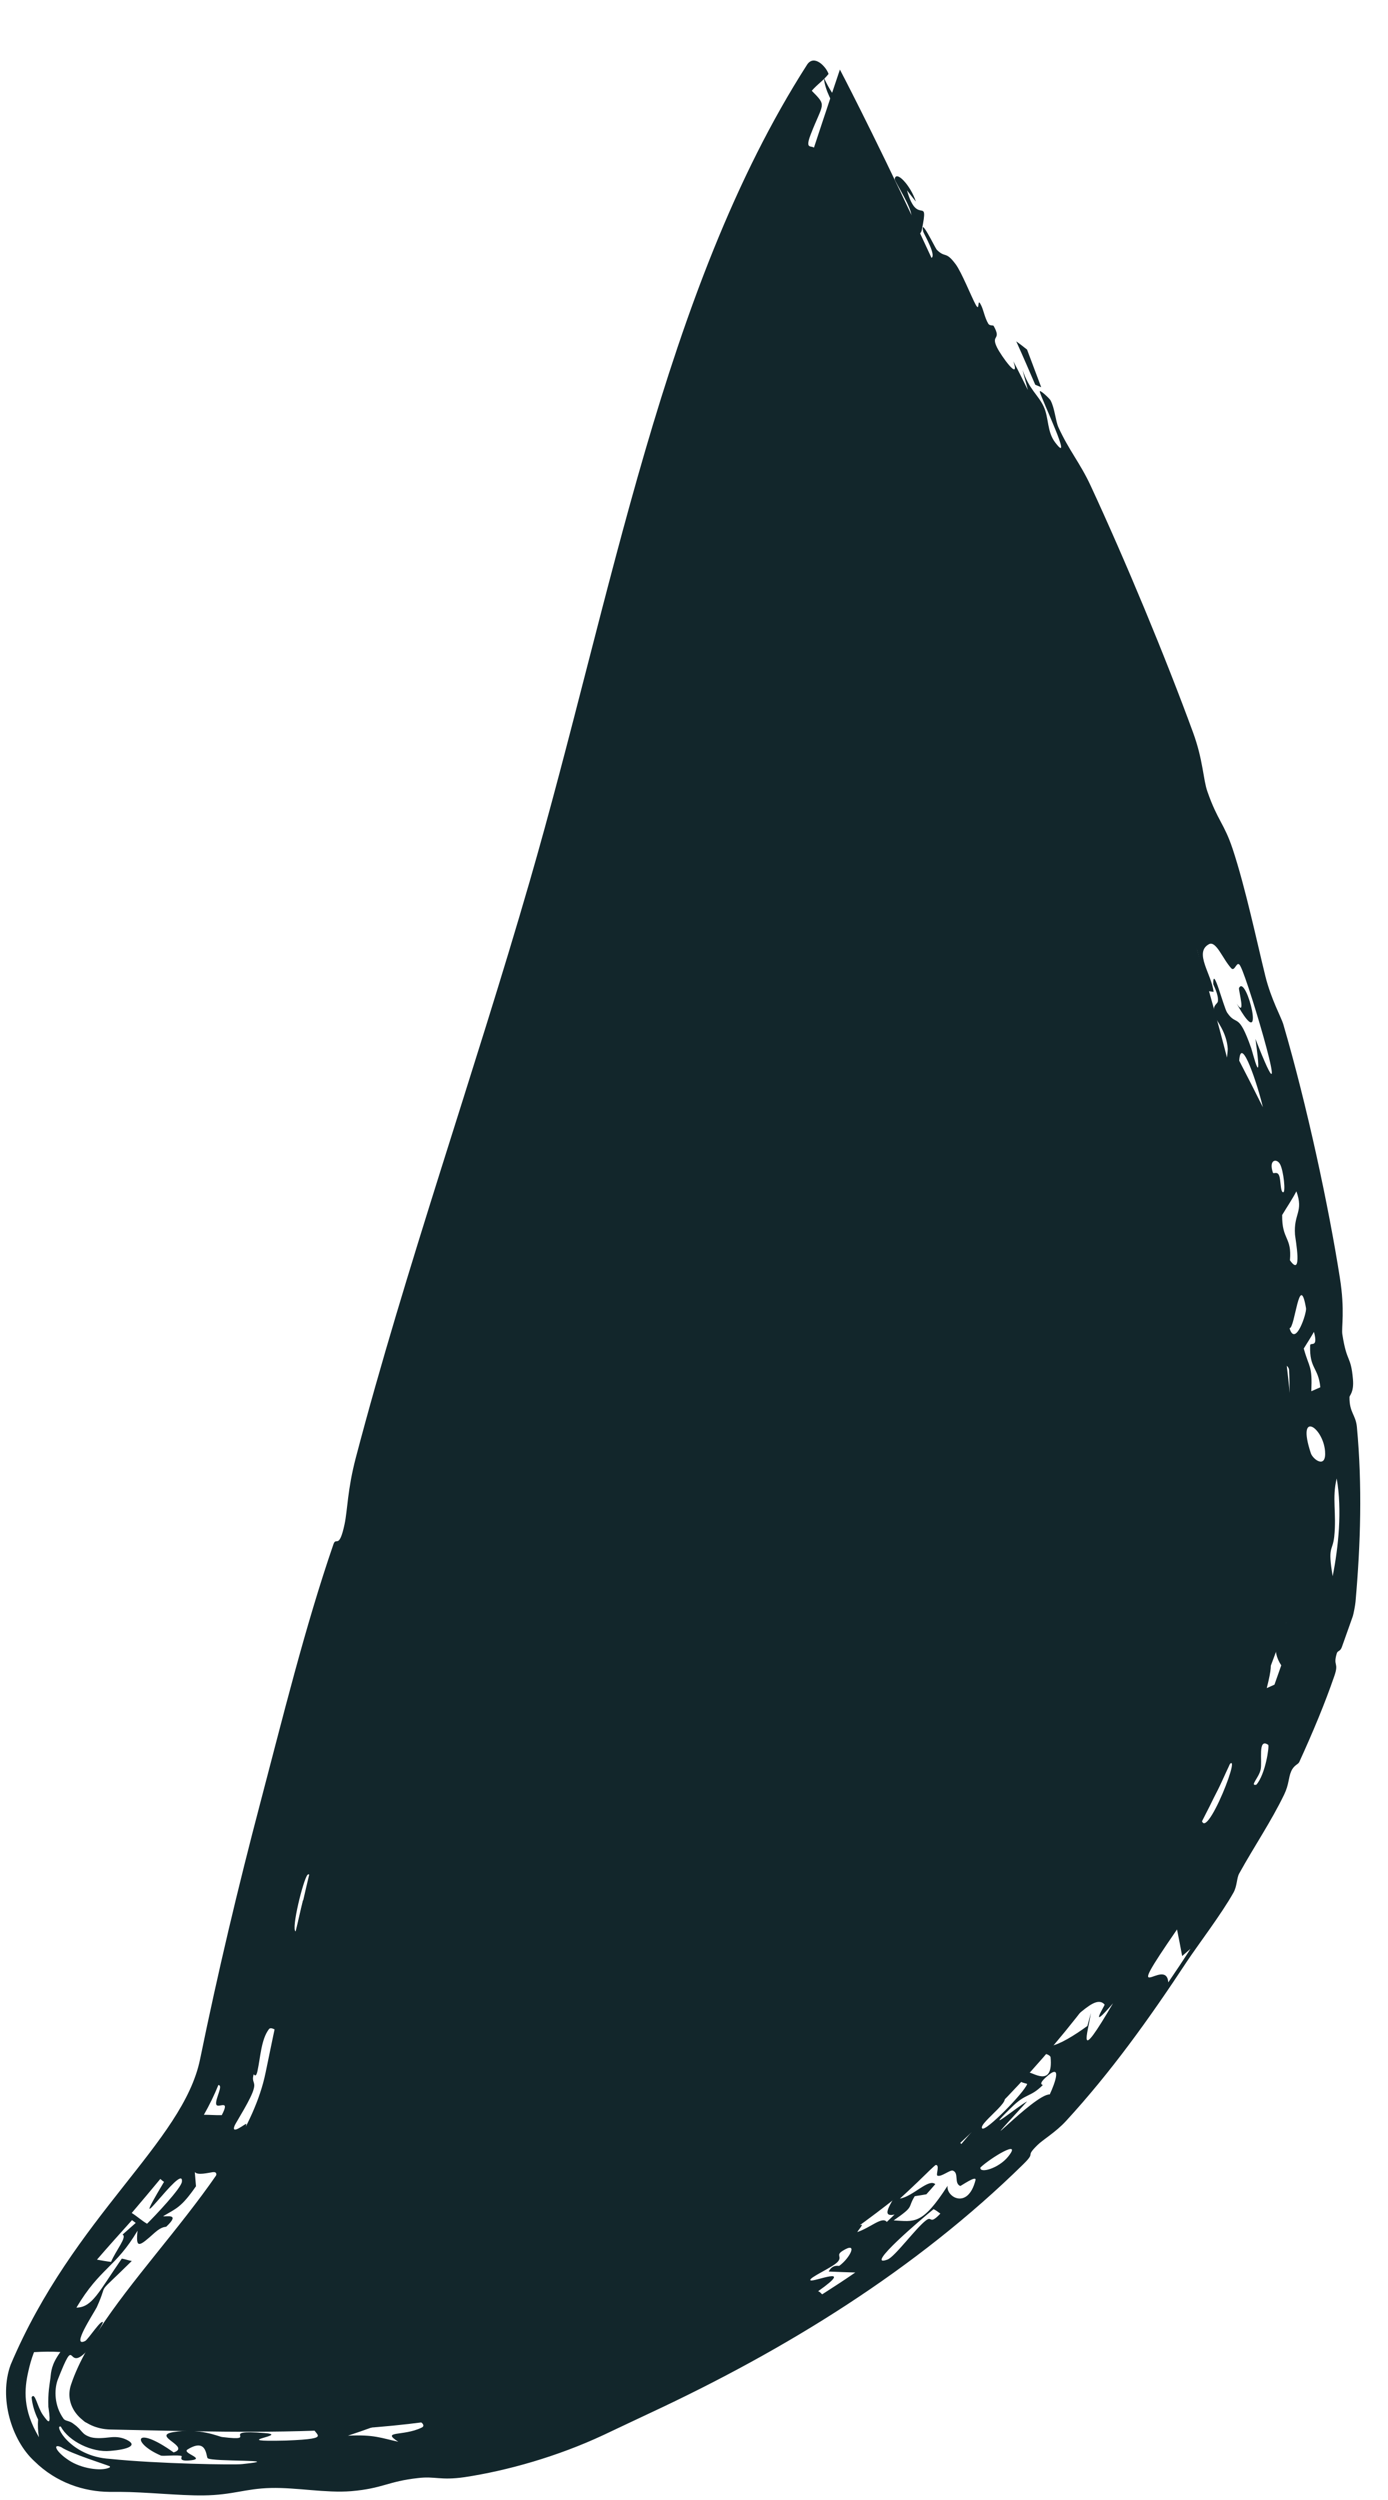
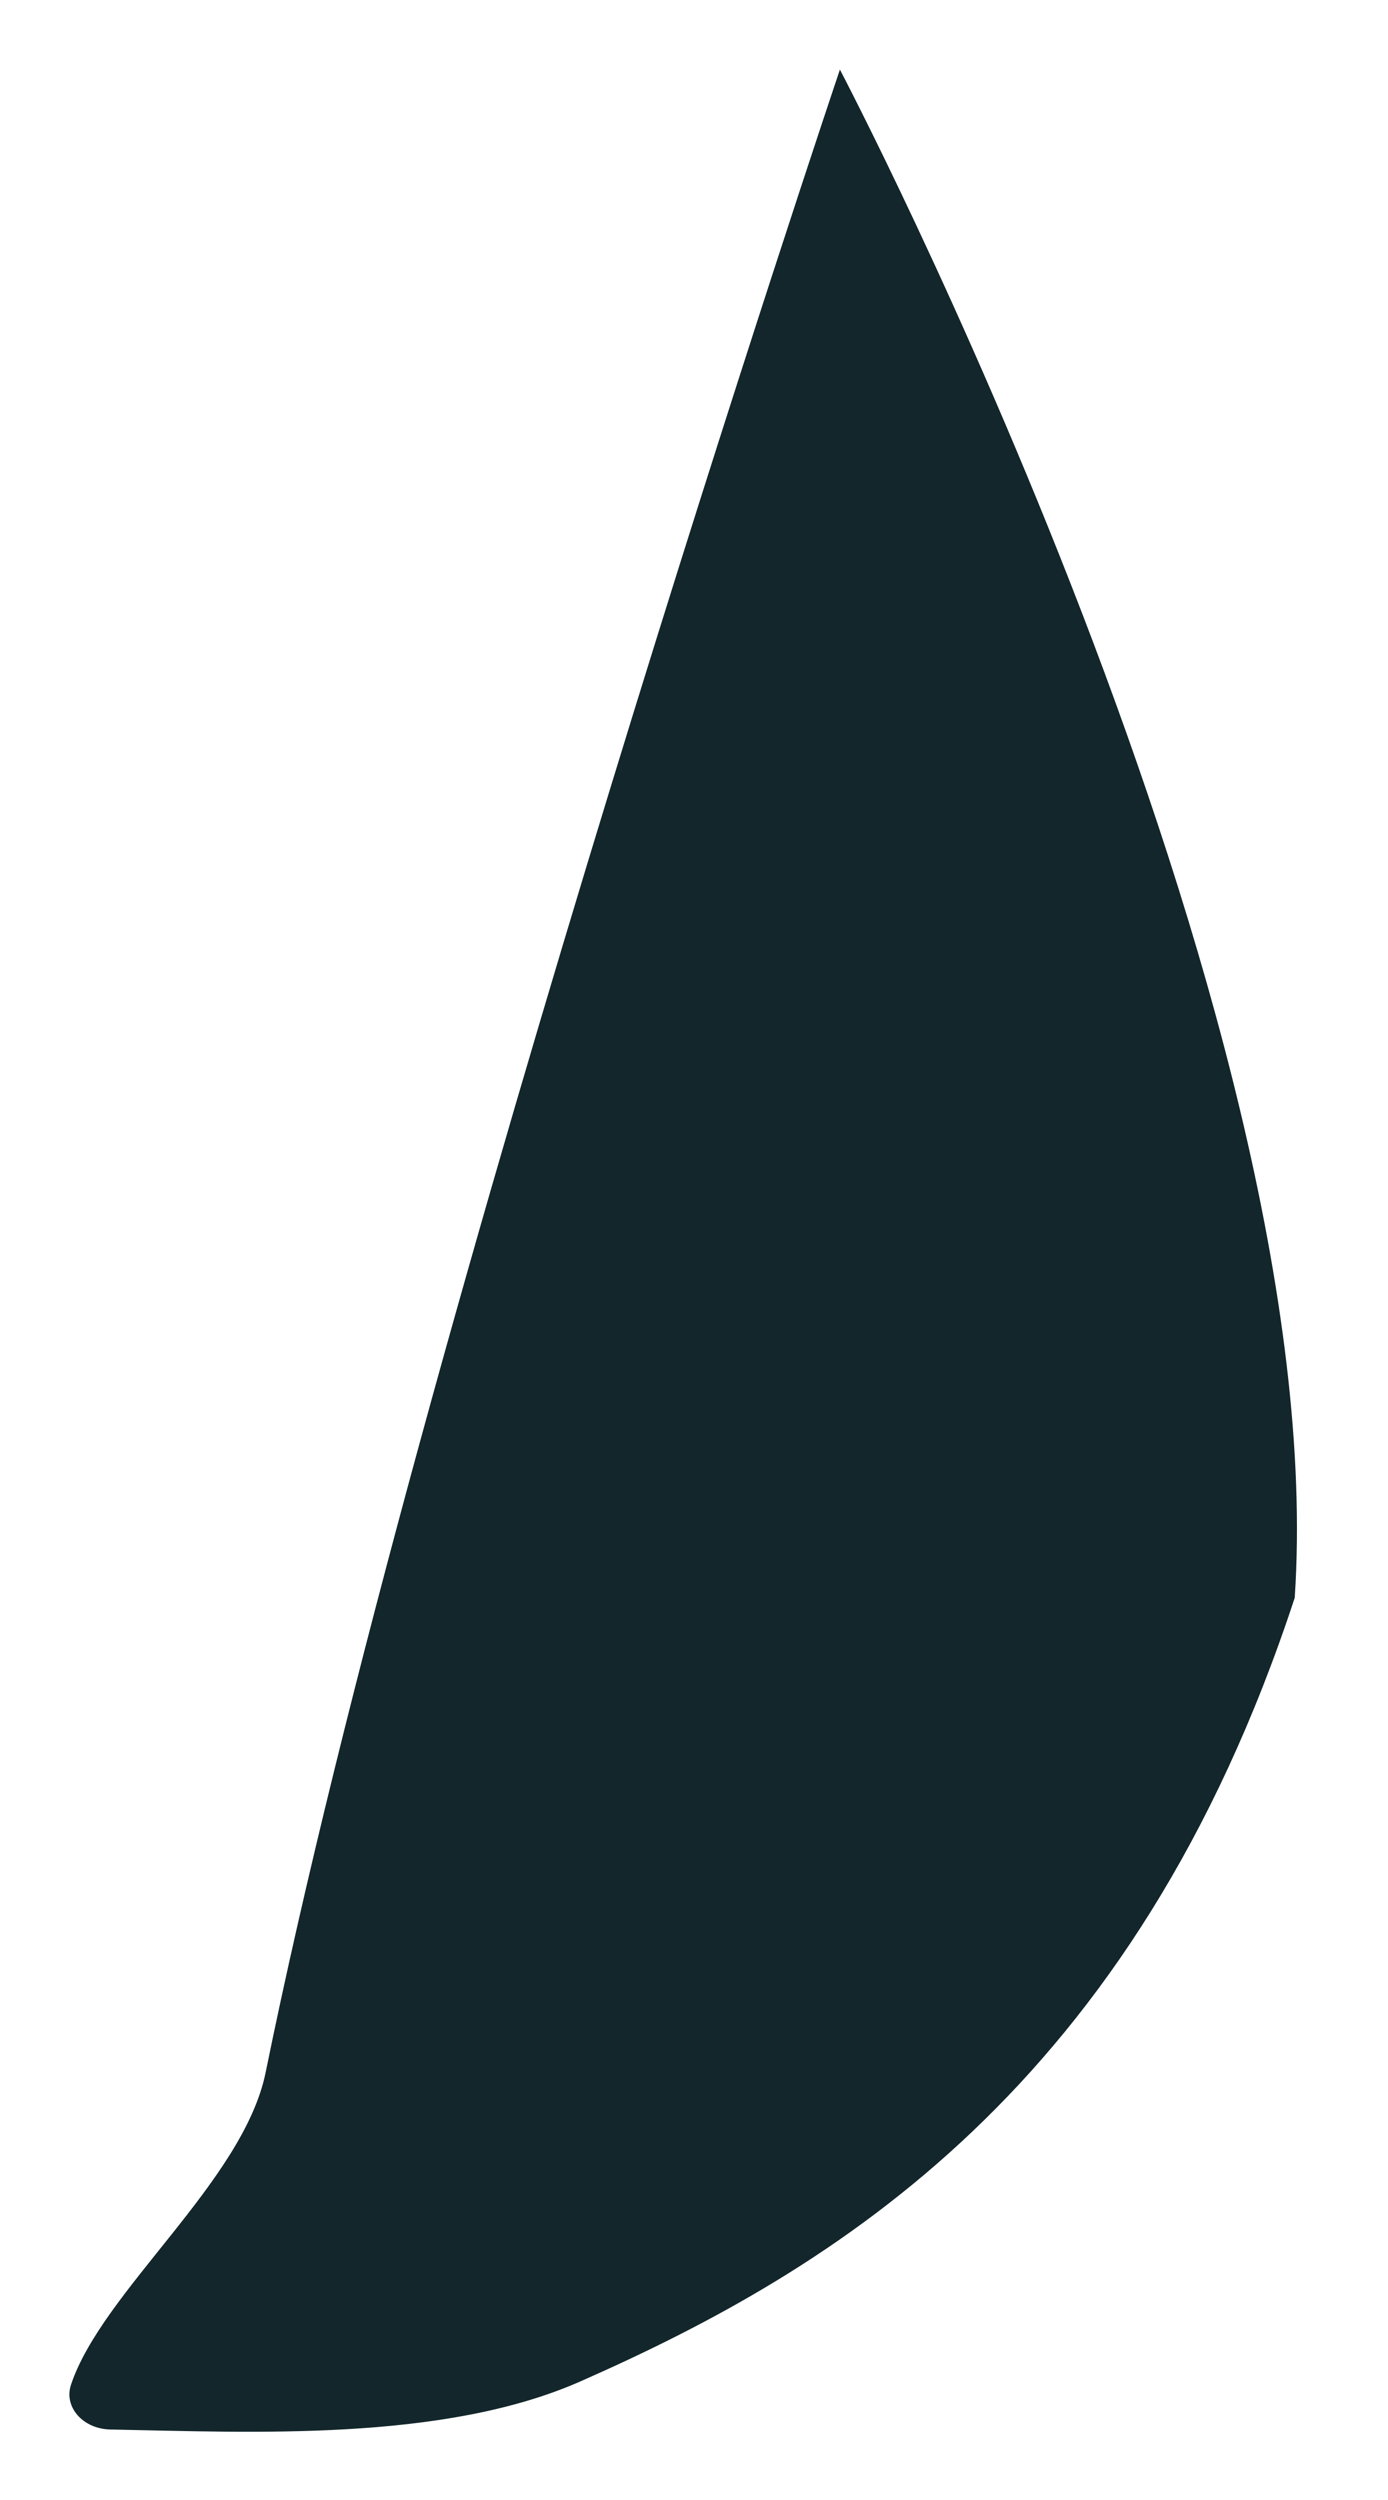
<svg xmlns="http://www.w3.org/2000/svg" fill="none" height="100%" overflow="visible" preserveAspectRatio="none" style="display: block;" viewBox="0 0 20 36" width="100%">
  <g id="Vector">
    <path d="M12.103 1C12.103 1 6.042 18.97 3.827 29.846C3.506 31.413 1.473 32.99 1.023 34.34C0.916 34.661 1.195 34.978 1.593 34.985C3.623 35.023 6.375 35.166 8.357 34.295C12.032 32.676 16.338 30.063 18.656 23.008C19.223 14.541 12.103 1.003 12.103 1.003V1Z" fill="#12262B" />
-     <path d="M13.875 29.465C15.606 27.658 16.902 25.214 17.728 22.703L17.681 22.942C17.727 22.308 17.727 21.651 17.697 21.015C17.677 20.624 17.742 20.642 17.743 20.533C17.741 20.232 17.645 20.057 17.625 19.836C17.529 18.766 17.357 17.763 17.148 16.712C16.923 15.629 17.239 16.092 17.197 15.705C17.105 14.947 17.005 15.637 16.873 15.365C16.671 14.527 16.455 13.681 16.22 12.843C16.308 13.038 16.394 13.233 16.479 13.432C16.374 13.068 16.249 12.537 16.506 13.123C16.482 12.983 16.465 12.851 16.439 12.708C16.335 12.7 16.119 12.062 16.044 12.022C15.97 11.982 16.101 12.336 16.096 12.336C16.024 12.333 15.617 10.836 15.583 10.73C15.503 10.443 15.704 10.648 15.611 10.412C15.45 10.009 15.321 10.367 15.423 9.703C15.241 9.52 15.286 9.481 15.188 9.203C15.175 9.167 15.128 9.217 15.12 9.201C14.919 8.802 15.148 9.081 15.153 9.077C15.237 9.003 15.018 8.565 14.99 8.469C14.64 7.241 14.356 6.341 13.842 5.102C13.726 4.824 13.325 4.04 13.222 3.778C13.119 3.514 13.251 3.62 13.223 3.473C12.963 3.348 12.848 3.147 12.728 2.622C12.523 2.502 12.636 2.489 12.444 2.156C12.29 1.893 11.9 1.465 11.872 1.125C11.858 1.1 11.843 1.031 11.842 1.003C11.842 1.002 11.843 1.001 11.843 1C11.843 1.001 11.843 1.002 11.843 1.003C11.844 1.031 11.86 1.1 11.873 1.124C12.033 1.458 12.075 1.399 12.308 1.776C12.392 1.906 13.055 3.276 13.128 3.121C13.165 3.032 12.892 2.611 12.892 2.581C12.908 2.441 13.123 2.672 13.197 2.903C13.156 2.853 13.11 2.793 13.069 2.741C13.22 3.282 13.389 2.785 13.283 3.309C13.27 3.373 13.224 3.372 13.223 3.467C13.246 3.476 13.24 3.362 13.285 3.441C13.331 3.522 13.334 3.721 13.408 3.717C13.514 3.711 13.313 3.37 13.307 3.344C13.306 3.344 13.306 3.344 13.305 3.344C13.245 3.093 13.475 3.57 13.497 3.595C13.624 3.723 13.623 3.606 13.771 3.806C13.854 3.917 13.998 4.275 14.058 4.386C14.121 4.502 14.08 4.296 14.125 4.373C14.171 4.449 14.184 4.566 14.239 4.659C14.262 4.699 14.309 4.676 14.319 4.695C14.435 4.906 14.274 4.812 14.365 5.001C14.423 5.121 14.704 5.511 14.602 5.203C14.674 5.339 14.744 5.482 14.811 5.616C14.789 5.525 14.756 5.423 14.735 5.329C14.831 5.613 14.96 5.686 15.038 5.853C15.115 6.016 15.084 6.218 15.207 6.375C15.474 6.724 15.016 5.767 14.983 5.643C14.97 5.593 15.124 5.739 15.138 5.766C15.2 5.885 15.208 6.056 15.251 6.153C15.403 6.486 15.564 6.668 15.714 6.991C16.221 8.083 16.796 9.468 17.19 10.545C17.337 10.945 17.335 11.22 17.398 11.399C17.546 11.822 17.637 11.852 17.761 12.223C17.945 12.776 18.116 13.584 18.233 14.057C18.314 14.385 18.466 14.661 18.49 14.745C18.834 15.919 19.147 17.383 19.306 18.398C19.382 18.872 19.327 19.116 19.342 19.213C19.407 19.634 19.465 19.513 19.495 19.862C19.511 20.051 19.445 20.092 19.445 20.118C19.442 20.341 19.536 20.373 19.552 20.55C19.63 21.392 19.606 22.227 19.532 23.066C19.528 23.111 19.505 23.239 19.49 23.282C19.438 23.428 19.387 23.573 19.335 23.718C19.311 23.785 19.275 23.765 19.262 23.809C19.205 23.997 19.296 23.933 19.228 24.131C19.087 24.541 18.913 24.953 18.722 25.372C18.703 25.413 18.647 25.412 18.605 25.507C18.563 25.602 18.575 25.694 18.504 25.841C18.315 26.232 18.074 26.584 17.855 26.98C17.818 27.047 17.828 27.159 17.771 27.258C17.598 27.565 17.275 27.988 17.105 28.242C16.553 29.079 16.005 29.841 15.361 30.542C15.209 30.707 15.028 30.81 14.947 30.891C14.76 31.075 14.938 30.974 14.749 31.161C13.196 32.687 11.308 33.843 9.366 34.748C9.152 34.848 8.925 34.956 8.696 35.064C8.029 35.376 7.303 35.579 6.695 35.671C6.343 35.722 6.27 35.654 6.025 35.684C5.589 35.731 5.518 35.834 5.06 35.873C4.693 35.902 4.275 35.818 3.902 35.827C3.529 35.836 3.356 35.929 2.93 35.934C2.58 35.938 2.097 35.884 1.726 35.883C1.675 35.883 1.625 35.883 1.576 35.883C1.214 35.88 0.812 35.755 0.492 35.438C0.169 35.141 -0.022 34.53 0.154 34.051C1.058 31.913 2.637 30.853 2.883 29.653C3.137 28.413 3.429 27.181 3.755 25.945C4.069 24.755 4.392 23.435 4.805 22.236C4.844 22.123 4.885 22.323 4.965 21.948C5.008 21.746 5.006 21.453 5.126 20.995C5.841 18.273 6.836 15.444 7.63 12.7C8.819 8.592 9.552 4.175 11.627 0.935C11.73 0.772 11.905 0.963 11.939 1.065C11.855 1.169 11.785 1.206 11.697 1.307C11.92 1.533 11.861 1.474 11.682 1.935C11.57 2.224 11.763 2.025 11.742 2.198C11.723 2.397 11.545 3.388 11.426 3.149C11.437 3.219 11.449 3.285 11.459 3.355C11.269 4.027 11.095 4.718 10.934 5.392C10.906 5.512 10.958 5.541 10.93 5.658C10.856 5.974 10.735 6.226 10.636 6.555C10.583 6.731 10.64 6.776 10.562 7.009C10.484 7.24 10.394 7.221 10.391 7.56C10.568 7.383 10.192 8.295 10.098 8.619C10.084 8.666 10.06 9.089 9.982 9.298C9.905 9.506 9.746 9.796 9.68 10.135C9.649 10.293 9.696 10.414 9.651 10.575C9.619 10.69 9.508 10.806 9.461 10.952C9.413 11.096 9.371 11.432 9.354 11.492C9.294 11.7 9.316 11.457 9.271 11.598C9.05 12.28 8.781 13.074 8.608 13.77C8.587 13.854 8.678 13.756 8.677 13.768C8.577 14.353 8.594 14.03 8.497 14.168C8.403 14.301 8.106 15.4 8.204 15.436C8.07 15.433 8.093 15.703 8.078 15.768C8.021 16.017 7.927 15.939 7.891 16.185C7.878 16.276 8 16.128 7.97 16.22C7.898 16.449 7.721 16.623 7.619 16.929C7.595 17.003 7.64 17.042 7.6 17.174C7.559 17.307 7.337 17.843 7.52 17.619C7.335 17.93 7.364 18.012 7.25 18.404C7.221 18.503 7.101 18.607 7.067 18.826C7.056 18.9 7.137 18.921 7.107 19.029C7.04 19.276 6.891 19.484 6.8 19.797C6.631 20.381 6.518 21.02 6.332 21.626C6.282 21.79 6.211 21.727 6.145 21.967C6.136 22.002 6.128 22.314 6.077 22.479C6.046 22.579 5.859 23.087 5.828 23.19C5.776 23.362 5.846 23.415 5.806 23.506C5.69 23.771 5.631 23.52 5.704 23.893C5.588 23.979 5.547 24.175 5.423 24.209C5.513 24.351 5.361 24.469 5.345 24.7C5.33 24.93 5.516 25.167 5.254 25.158C5.259 25.268 5.203 25.714 5.188 25.791C5.146 26.013 5.105 25.879 5.075 26.046C5.069 26.075 5.123 26.056 5.074 26.241C5.041 26.359 4.826 27.253 4.809 27.305C4.594 27.893 4.838 26.964 4.82 26.816C4.839 26.796 4.858 26.776 4.877 26.754C4.963 26.492 4.82 26.617 4.767 26.734C4.712 26.852 4.706 27.093 4.647 27.186C4.618 27.232 4.497 27.171 4.549 27.021C4.471 27.176 4.482 26.942 4.43 26.999C4.371 27.063 4.191 27.788 4.26 27.812C4.295 27.672 4.33 27.505 4.365 27.367C4.53 27.216 4.821 27.855 4.54 28.329C4.338 28.668 4.374 28.045 4.287 28.931C4.321 28.795 4.356 28.69 4.388 28.57C4.483 28.577 4.339 28.75 4.347 28.856C4.351 28.907 4.48 28.626 4.446 28.887C4.265 29.087 4.359 29.291 4.284 29.665C4.281 29.556 4.28 29.447 4.279 29.337C4.049 29.954 4.328 28.468 4.015 29.694C4.042 29.546 4.074 29.398 4.099 29.246C4.035 29.308 3.918 29.162 3.874 29.221C3.762 29.371 3.754 29.622 3.71 29.822C3.708 29.828 3.707 29.834 3.706 29.84C3.683 29.926 3.657 29.863 3.655 29.871C3.622 29.986 3.685 29.975 3.656 30.079C3.625 30.213 3.409 30.549 3.382 30.606C3.318 30.761 3.549 30.567 3.548 30.584C3.55 30.707 3.399 30.88 3.466 30.905C3.597 30.648 3.832 30.127 3.902 29.861C3.951 29.708 3.987 29.669 3.978 29.877C3.973 29.974 3.953 30.125 3.894 30.329C4.13 29.971 4.284 30.135 4.039 30.724C3.818 31.184 3.911 30.862 3.724 31.053C3.705 31.083 3.325 31.6 3.343 31.651C3.264 31.565 3.063 31.669 3.046 31.49C3.044 31.464 3.194 31.262 3.065 31.279C3.001 31.288 2.845 31.329 2.807 31.277C2.812 31.343 2.819 31.413 2.824 31.482C2.611 31.789 2.54 31.801 2.351 31.913C2.383 31.927 2.61 31.863 2.397 32.063C2.386 32.073 2.34 32.053 2.229 32.151C2.005 32.352 1.953 32.391 1.982 32.122C1.663 32.658 1.444 32.653 1.101 33.23C1.331 33.225 1.42 33.007 1.755 32.524C1.806 32.532 1.848 32.55 1.899 32.558C1.342 33.108 1.582 32.813 1.394 33.225C1.344 33.322 1.017 33.813 1.228 33.71C1.275 33.682 1.466 33.384 1.483 33.444C1.483 33.455 1.273 33.829 1.249 33.858C0.945 34.177 1.109 33.562 0.829 34.276C0.782 34.413 0.779 34.638 0.915 34.829C0.945 34.869 0.998 34.852 1.064 34.907C1.194 34.999 1.168 35.053 1.312 35.097C1.391 35.117 1.491 35.108 1.591 35.097C1.661 35.089 1.74 35.093 1.819 35.13C2.002 35.216 1.83 35.274 1.587 35.293C1.329 35.319 0.989 35.155 0.877 34.944C0.771 34.9 1.003 35.374 1.586 35.408C2.272 35.479 3.389 35.497 3.491 35.483C4.16 35.413 3.047 35.453 2.992 35.398C2.968 35.375 2.984 35.097 2.702 35.273C2.618 35.325 2.963 35.402 2.756 35.428C2.548 35.453 2.632 35.373 2.617 35.367C2.566 35.346 2.347 35.372 2.318 35.36C1.886 35.174 1.933 34.908 2.502 35.315C2.756 35.231 2.181 35.077 2.495 35.023C2.876 34.958 3.151 35.087 3.2 35.093C3.774 35.164 3.113 34.978 3.813 35.036C4.204 35.066 3.228 35.166 4.122 35.144C4.87 35.115 4.464 35.059 4.513 34.912C4.525 34.877 4.928 34.821 4.377 34.855C4.363 34.894 4.335 34.945 4.3 34.981C4.163 34.957 3.934 34.768 3.863 34.762C3.512 34.733 3.529 34.831 3.322 34.713C3.469 34.842 3.229 34.763 3.138 34.789C2.801 34.884 3.241 34.929 2.487 34.787C2.585 34.849 2.672 34.91 2.767 34.971C2.676 34.971 2.586 34.972 2.494 34.972C2.362 34.837 1.878 34.843 2.318 34.72C1.95 34.685 1.733 34.687 1.598 34.726C1.559 34.743 1.528 34.763 1.497 34.787C1.478 34.804 1.415 34.798 1.352 34.767C1.349 34.798 1.33 34.888 1.313 34.892C1.131 34.917 1.13 34.637 1.224 34.654C1.2 34.617 1.191 34.585 1.188 34.574C1.175 34.51 1.273 34.603 1.272 34.55C1.268 34.538 1.247 34.46 1.273 34.424C1.282 34.404 1.29 34.392 1.295 34.392C1.332 34.397 1.345 34.424 1.35 34.449C1.366 34.467 1.36 34.474 1.368 34.455C1.392 34.395 1.443 34.252 1.633 33.983C1.521 33.891 1.341 34.314 1.263 34.148C1.176 33.959 1.496 33.822 1.366 33.673C1.404 33.67 1.432 33.676 1.472 33.679C1.637 33.274 1.778 33.365 1.882 33.281C2.08 33.119 2.81 32.194 2.045 32.935C2.129 32.805 2.223 32.678 2.31 32.55C2.554 32.699 2.406 32.707 2.907 32.145C3.016 32.02 3.15 32.052 3.13 31.831C3.234 31.939 3.457 31.479 3.496 31.447C3.77 31.26 3.24 32.286 2.944 32.225C2.909 32.432 2.805 32.349 2.691 32.52C2.528 32.765 2.521 32.812 2.232 33.022C2.126 33.373 3.113 32.016 2.62 32.925C2.49 33.199 1.924 33.894 1.717 34.572C1.762 34.485 1.722 34.321 1.676 34.278C1.634 34.226 1.607 34.222 1.605 34.216C3.667 34.231 5.925 34.092 6.632 33.886C7.165 33.769 7.61 33.62 7.983 33.446C9.366 32.794 10.363 32.273 11.696 31.348C11.881 31.244 13.091 30.23 12.94 30.556C12.923 30.605 12.428 31.095 12.966 30.809C12.826 30.831 13.059 30.569 13.075 30.543C13.449 29.962 13.148 30.206 13.875 29.465ZM16.96 27.784C16.119 29.004 16.805 28.152 16.834 28.546C16.945 28.384 17.049 28.228 17.154 28.063C17.114 28.098 17.074 28.132 17.034 28.167C17.034 28.167 17.034 28.167 17.034 28.167C17.01 28.039 16.986 27.911 16.96 27.784ZM14.643 4.915C14.695 4.953 14.746 4.991 14.799 5.034C14.866 5.211 14.938 5.402 15.003 5.576C14.974 5.564 14.945 5.552 14.917 5.54C14.827 5.331 14.735 5.118 14.643 4.915ZM0.697 34.663C0.69 34.448 0.713 34.349 0.727 34.242C0.736 34.153 0.74 34.047 0.87 33.869C0.745 33.861 0.618 33.863 0.49 33.871C0.45 33.975 0.428 34.061 0.411 34.136C0.346 34.411 0.328 34.703 0.561 35.096C0.547 35.01 0.542 34.923 0.549 34.841C0.501 34.746 0.466 34.631 0.455 34.522C0.504 34.435 0.536 34.658 0.618 34.775C0.702 34.893 0.738 34.935 0.698 34.665C0.698 34.664 0.698 34.664 0.697 34.663ZM2.119 32.022C2.223 31.919 2.616 31.507 2.621 31.416C2.653 31.114 1.76 32.428 2.364 31.418C2.342 31.408 2.328 31.39 2.31 31.377C2.176 31.539 2.039 31.701 1.898 31.867C1.975 31.914 2.04 31.976 2.119 32.022ZM13.452 31.812C13.275 31.954 12.439 32.667 12.787 32.538C12.892 32.501 13.194 32.087 13.342 31.974C13.438 31.901 13.384 32.05 13.55 31.876C13.519 31.855 13.489 31.828 13.452 31.812C13.452 31.812 13.452 31.812 13.452 31.812ZM13.472 31.178C13.309 31.339 13.139 31.504 12.967 31.66C13.158 31.628 13.379 31.366 13.477 31.452C13.435 31.501 13.391 31.55 13.348 31.598C13.292 31.608 13.236 31.617 13.181 31.625C13.069 31.805 13.187 31.759 12.877 31.974C13.175 31.989 13.286 32.047 13.654 31.475C13.629 31.636 13.946 31.826 14.056 31.395C14.076 31.315 13.843 31.482 13.836 31.478C13.743 31.438 13.822 31.291 13.73 31.257C13.689 31.242 13.561 31.354 13.507 31.329C13.481 31.317 13.553 31.155 13.472 31.178ZM14.127 31.212C14.11 31.303 14.387 31.228 14.526 31.056C14.742 30.788 14.271 31.075 14.127 31.212ZM14.643 4.914C14.643 4.914 14.643 4.914 14.643 4.915C14.643 4.915 14.643 4.914 14.643 4.914C14.643 4.914 14.643 4.914 14.643 4.914ZM1.6 32.571C1.671 32.404 1.836 32.21 1.766 32.178C1.829 32.122 1.893 32.065 1.956 32.01C1.938 31.996 1.92 31.983 1.902 31.97C1.735 32.156 1.566 32.343 1.397 32.539C1.464 32.55 1.53 32.564 1.6 32.571ZM3.195 30.459C3.328 30.206 3.132 30.377 3.115 30.3C3.099 30.225 3.223 30.024 3.146 30.025C3.091 30.163 3.019 30.31 2.938 30.453C3.025 30.452 3.109 30.461 3.196 30.458C3.196 30.459 3.196 30.459 3.195 30.459ZM19.225 22.13C19.2 22.348 19.128 22.259 19.203 22.698C19.203 22.698 19.203 22.697 19.203 22.697C19.285 22.281 19.341 21.749 19.261 21.29C19.19 21.572 19.261 21.787 19.225 22.13ZM1.565 35.538C1.574 35.535 1.581 35.531 1.584 35.528C1.585 35.523 1.585 35.519 1.583 35.515C1.534 35.492 1.018 35.332 0.882 35.239C0.745 35.179 0.813 35.313 0.993 35.429C1.171 35.547 1.447 35.586 1.565 35.538ZM17.24 13.664C16.966 13.408 16.941 14.053 17.198 14.645C17.221 14.696 17.168 14.281 17.236 14.389C17.243 14.4 17.299 14.621 17.339 14.668C17.38 14.715 17.423 14.642 17.472 14.725C17.558 14.869 17.571 15.245 17.658 15.348C17.669 15.361 17.692 15.12 17.691 15.106C17.679 14.867 17.517 14.677 17.507 14.643C17.454 14.464 17.542 14.469 17.549 14.418C17.561 14.323 17.482 14.182 17.482 14.171C17.476 13.879 17.631 14.507 17.683 14.583C17.823 14.789 17.84 14.557 18.029 15.094C18.047 15.145 18.203 15.772 18.09 14.96C18.677 16.464 18 14.151 17.875 13.916C17.822 13.806 17.796 14.003 17.741 13.943C17.616 13.806 17.523 13.54 17.419 13.597C17.201 13.717 17.458 14.027 17.487 14.283C17.429 14.272 17.376 14.276 17.313 14.243C17.401 14.297 17.261 13.682 17.24 13.664C17.24 13.664 17.24 13.664 17.24 13.664ZM18.475 17.496C18.47 17.859 18.617 17.808 18.587 18.148C18.772 18.411 18.666 17.847 18.66 17.779C18.638 17.475 18.787 17.453 18.68 17.155C18.615 17.278 18.544 17.381 18.475 17.496ZM17.82 14.452C17.958 14.663 17.843 14.25 17.853 14.229C17.956 14.003 18.264 15.252 17.82 14.452ZM12.14 32.413C12.037 32.477 12.143 32.495 12.067 32.574C11.989 32.655 11.645 32.802 11.678 32.836C11.71 32.872 12.348 32.598 11.788 32.994C11.822 33.004 11.826 33.025 11.848 33.038C12.006 32.937 12.169 32.831 12.324 32.724C12.196 32.721 12.064 32.715 11.941 32.71C11.996 32.602 12.088 32.632 12.092 32.629C12.092 32.629 12.092 32.629 12.092 32.629C12.251 32.514 12.372 32.266 12.14 32.413ZM18.274 25.126C18.118 25.018 18.193 25.368 18.164 25.485C18.137 25.602 18.004 25.722 18.103 25.7C18.236 25.549 18.292 25.139 18.274 25.126C18.274 25.126 18.274 25.126 18.274 25.126ZM18.786 19.419C18.867 19.708 18.911 19.661 18.895 20.034C18.938 20.015 18.982 19.996 19.025 19.977C18.995 19.684 18.867 19.715 18.878 19.375C18.879 19.319 18.999 19.424 18.933 19.179C18.887 19.259 18.835 19.34 18.786 19.419ZM19.093 20.897C19.064 20.546 18.68 20.3 18.888 20.926C18.918 21.018 19.114 21.159 19.093 20.897ZM14.564 30.357C14.144 30.766 14.655 30.337 14.8 30.26C13.87 31.274 14.903 30.146 15.126 30.16C15.201 29.999 15.318 29.681 15.061 29.922C14.954 30.022 15.031 30.019 15.025 30.026C14.834 30.214 14.789 30.13 14.564 30.357ZM18.342 16.887C18.35 16.909 18.404 16.861 18.431 16.928C18.458 16.995 18.447 17.161 18.488 17.169C18.53 17.177 18.494 16.854 18.445 16.765C18.396 16.675 18.277 16.698 18.342 16.887ZM18.581 19.126C18.666 19.41 18.831 18.904 18.819 18.839C18.723 18.282 18.659 19.135 18.581 19.126ZM15.165 29.089C14.81 29.696 15.296 29.446 15.668 29.174C15.685 29.112 15.703 29.049 15.719 28.988C15.673 29.29 15.504 29.759 16.038 28.847C15.666 29.28 15.922 28.875 15.917 28.867C15.736 28.652 15.321 29.387 15.165 29.088C15.165 29.088 15.165 29.089 15.165 29.089ZM18.197 15.944C18.128 15.645 17.881 14.883 17.856 15.274C17.972 15.497 18.085 15.719 18.197 15.944ZM5.66 34.7C5.409 34.655 5.185 34.673 4.883 34.694C5.161 34.779 4.983 34.801 4.892 34.831C4.753 34.876 5.093 34.854 5.095 34.86C5.095 34.956 4.878 34.987 5.374 34.949C5.254 34.992 5.135 35.034 5.013 35.074C5.394 35.055 5.488 35.108 5.739 35.161C5.485 34.998 5.807 35.087 6.075 34.958C6.207 34.895 5.786 34.724 5.659 34.7C5.659 34.7 5.66 34.7 5.66 34.7ZM14.673 29.607C14.651 29.682 14.641 29.761 14.623 29.837C14.575 29.894 14.525 29.952 14.476 30.01C14.448 29.996 14.42 29.98 14.392 29.968C14.317 30.034 14.374 30.035 14.356 30.058C14.356 30.058 14.356 30.058 14.356 30.058C14.102 30.398 13.971 30.515 13.666 30.673C13.728 30.74 13.79 30.807 13.852 30.874C13.901 30.817 13.951 30.758 14 30.7C13.996 30.637 13.99 30.574 13.985 30.511C14.065 30.471 14.145 30.431 14.226 30.388C14.263 30.326 14.308 30.254 14.337 30.2C14.762 30.13 14.086 30.572 14.152 30.649C14.198 30.705 14.76 30.131 14.8 30.011C14.806 29.994 14.551 29.992 14.819 29.845C14.859 29.823 15.181 30.083 15.138 29.625C15.131 29.561 14.837 29.512 14.673 29.607ZM12.518 31.428C13.03 31.375 11.562 32.115 12.253 31.877C12.162 32.092 12.189 32.07 12.417 32.037C12.438 32.035 12.343 32.144 12.355 32.141C12.545 32.077 12.713 31.911 12.778 31.996C12.816 31.96 12.852 31.926 12.89 31.889C12.656 31.941 12.889 31.678 12.938 31.528C12.96 31.46 12.846 31.537 12.864 31.479C12.871 31.458 13.035 31.357 13.018 31.324C12.98 31.252 12.82 31.244 12.626 31.323C12.626 31.322 12.625 31.322 12.625 31.322C12.589 31.358 12.554 31.393 12.518 31.428ZM18.085 24.028C18.247 24.009 18.396 23.74 18.253 24.309C18.29 24.293 18.327 24.276 18.364 24.259C18.397 24.167 18.429 24.076 18.462 23.981C18.17 23.546 18.799 23.198 18.399 23.427C18.355 23.452 18.313 23.681 18.304 23.437C18.304 23.437 18.304 23.437 18.304 23.438C18.224 23.745 18.255 23.808 18.085 24.028ZM17.313 26.031C17.25 26.84 17.921 25.178 17.711 25.411C17.696 25.435 17.422 26.149 17.313 26.031ZM18.252 20.383C18.274 20.707 18.439 20.723 18.496 20.683C18.553 20.645 18.474 20.419 18.481 20.39C18.503 20.292 18.541 20.493 18.573 20.365C18.585 20.324 18.584 19.739 18.572 19.712C18.516 19.568 18.406 19.8 18.386 19.759C18.319 19.626 18.366 19.438 18.29 19.407C18.126 19.343 18.329 19.661 18.338 19.721C18.366 19.897 18.278 19.891 18.274 20.024C18.271 20.157 18.308 20.239 18.312 20.355C18.314 20.393 18.251 20.367 18.252 20.383ZM18.666 21.454C18.53 21.109 18.42 21.962 18.444 22.055C18.53 22.347 18.735 21.626 18.666 21.454ZM13.62 31.028C13.797 30.75 13.199 31.185 13.056 31.343C13.111 31.349 13.559 31.127 13.62 31.028ZM15.285 28.941C15.126 29.183 15.526 29.015 15.673 28.815C15.652 28.621 15.595 28.742 15.491 28.866C15.389 28.987 15.407 28.751 15.285 28.941ZM17.841 16.82C17.855 16.879 18.164 17.856 18.094 17.274C18.09 17.228 17.922 16.536 17.888 16.488C17.824 16.392 17.813 16.661 17.841 16.82ZM15.937 27.711C15.949 27.901 15.861 28.026 16.053 27.986C16.053 27.986 16.053 27.985 16.053 27.985C15.867 28.331 15.63 28.178 15.586 28.25C15.431 28.497 15.754 28.392 15.697 28.578C15.902 28.195 15.936 28.375 16.131 28.11C16.175 28.05 16.271 27.762 16.252 27.699C16.233 27.637 16.027 27.68 15.937 27.711ZM17.483 15.433C17.524 15.775 17.781 16.036 17.695 15.566C17.653 15.337 17.457 15.223 17.483 15.433ZM2.946 32.041C2.874 32.053 2.802 32.066 2.728 32.081C2.798 31.973 2.867 31.864 2.934 31.755C2.885 31.845 2.836 31.934 2.785 32.024C2.946 31.845 3.084 31.81 2.946 32.041C2.946 32.041 2.946 32.041 2.946 32.041ZM5.547 23.929C5.619 23.838 5.53 23.598 5.512 23.621C5.379 23.794 5.446 24.055 5.547 23.929ZM12.978 30.994C12.667 31.224 13.024 31.242 13.218 31.098C13.078 31.157 13.153 30.862 12.978 30.994ZM4.82 26.816C4.792 26.847 4.763 26.877 4.734 26.911C4.791 26.795 4.815 26.778 4.82 26.816ZM17.669 17.021C17.664 17.084 17.738 17.521 17.771 17.575C17.841 17.687 17.905 17.323 17.823 17.13C17.814 17.109 17.674 16.958 17.669 17.022C17.669 17.021 17.669 17.021 17.669 17.021ZM3.348 31.655C3.345 31.655 3.344 31.653 3.343 31.651C3.344 31.652 3.346 31.654 3.348 31.655ZM8.215 15.436C8.211 15.437 8.207 15.438 8.204 15.436C8.207 15.436 8.211 15.435 8.215 15.436ZM17.961 20.114C17.75 20.28 17.898 20.596 17.988 20.327C17.992 20.312 17.964 20.149 17.961 20.114Z" fill="#12262B" />
  </g>
</svg>